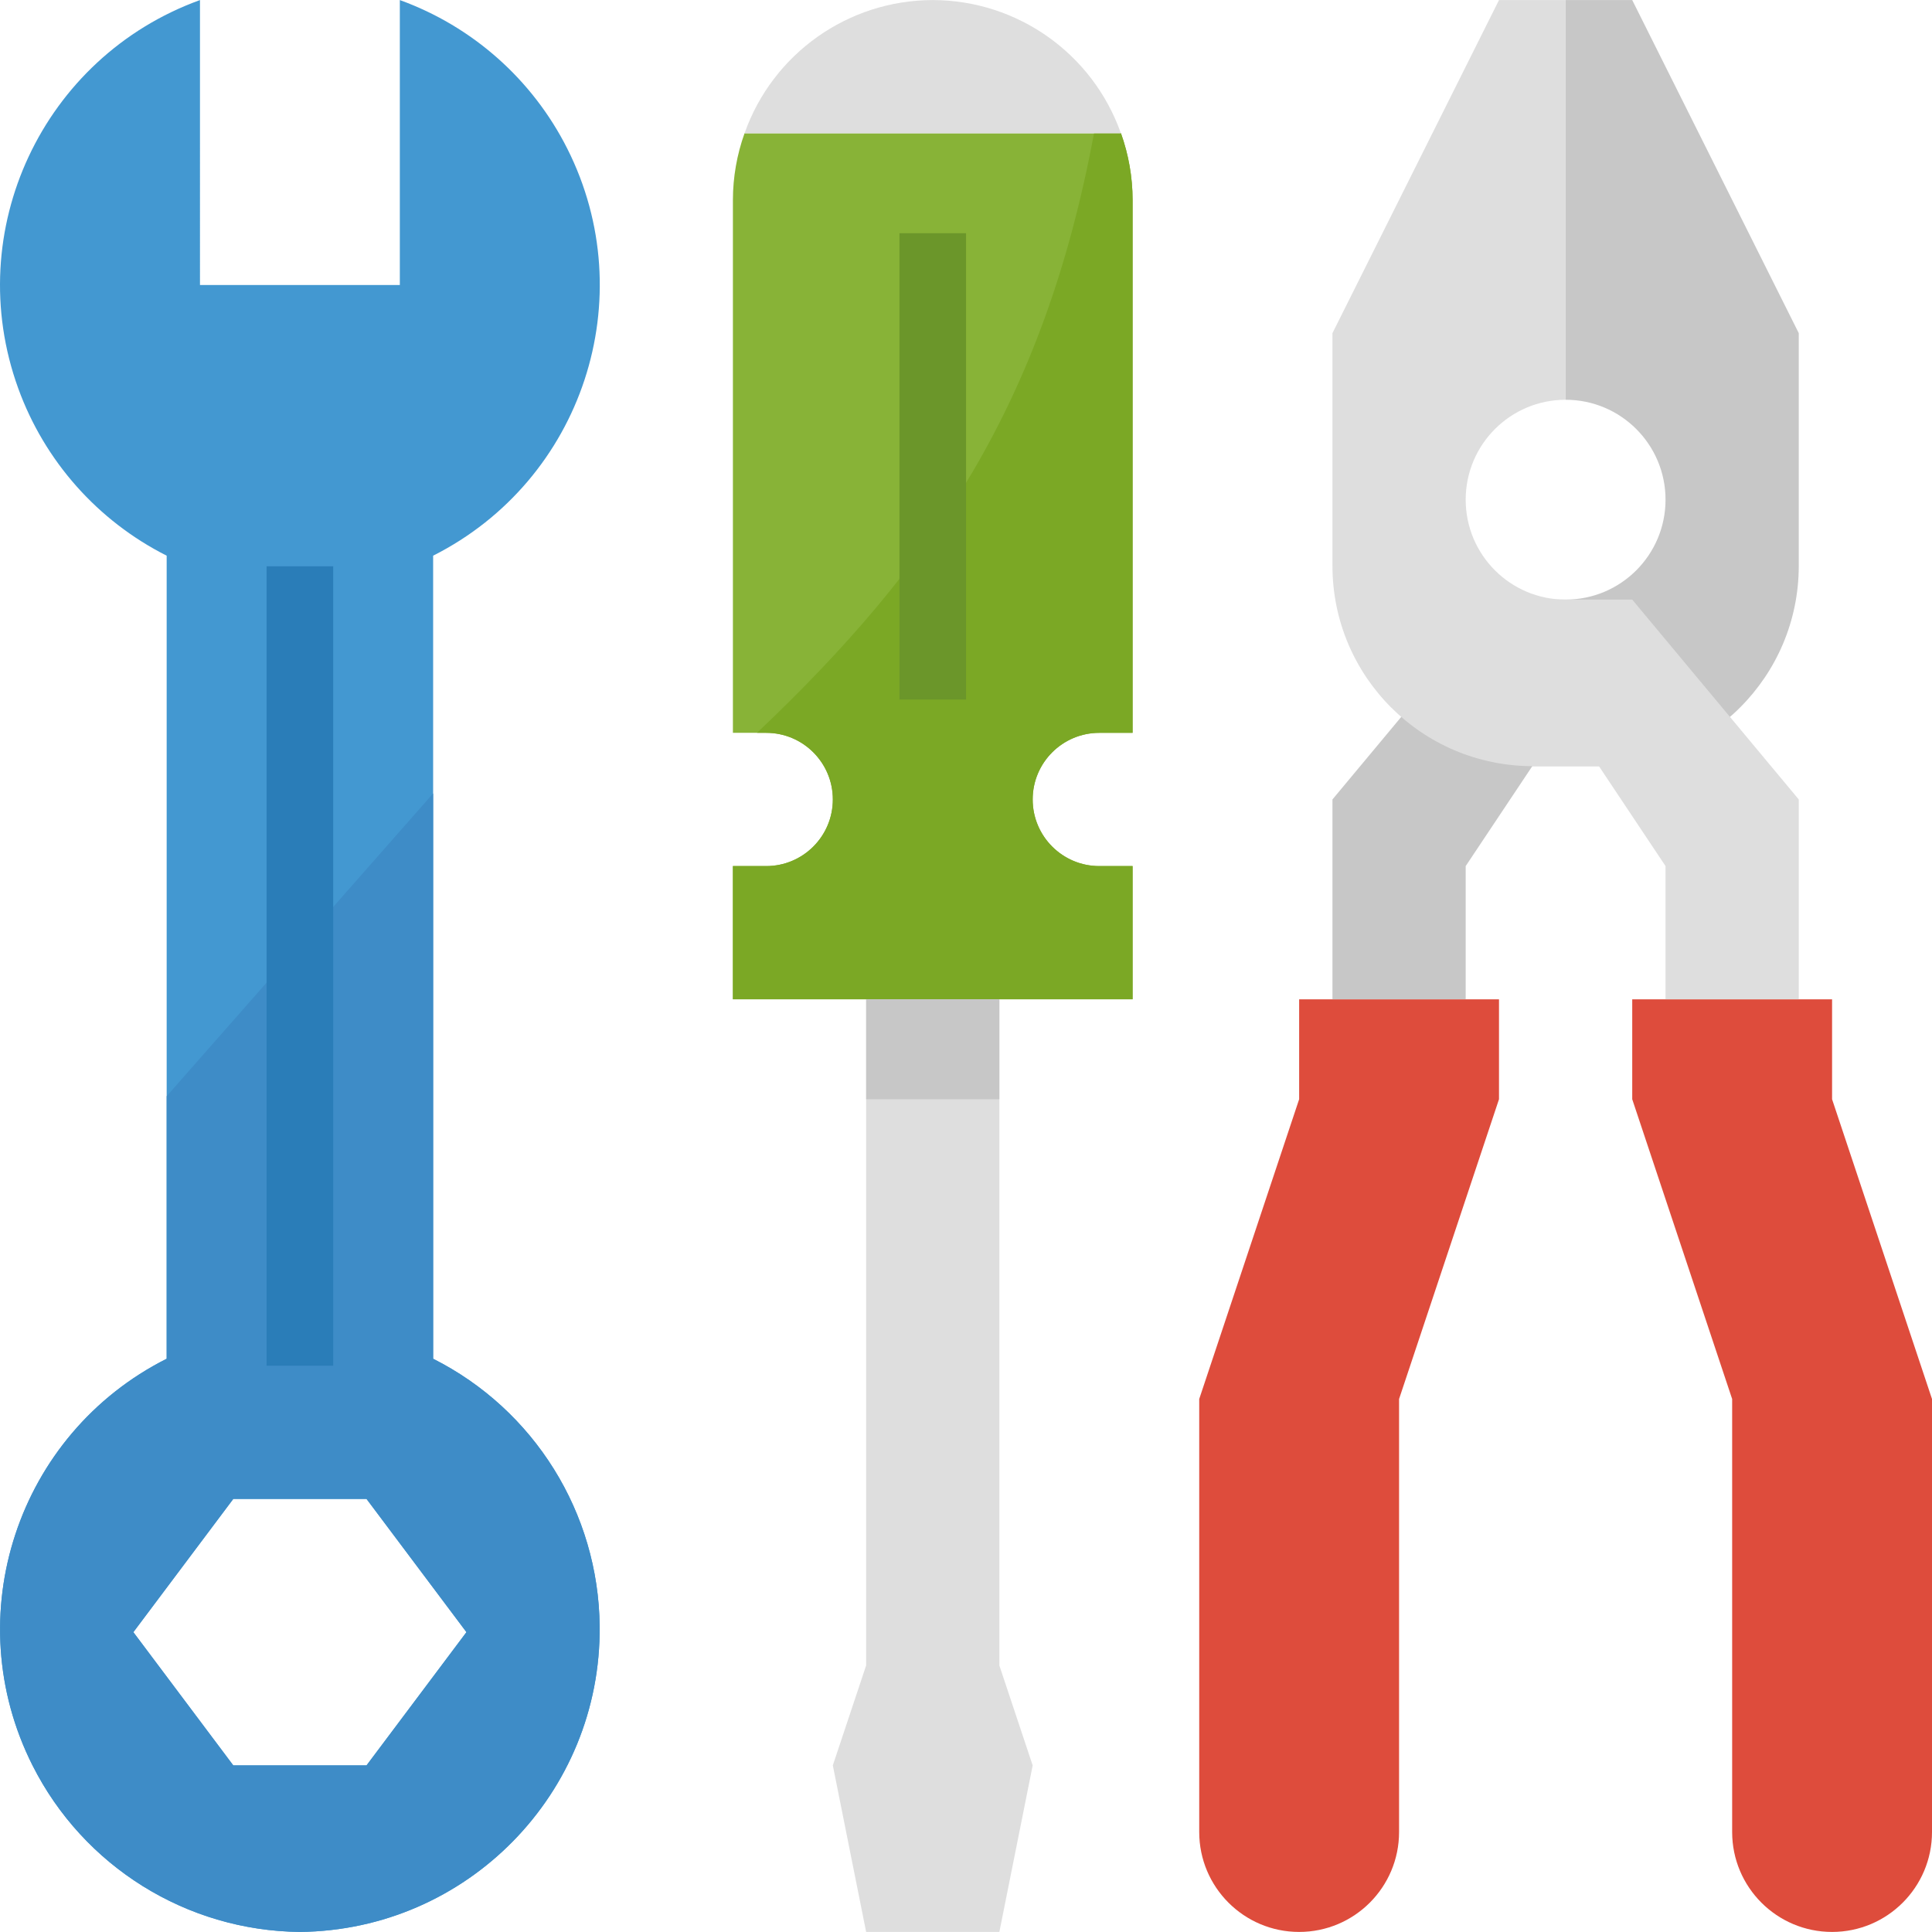
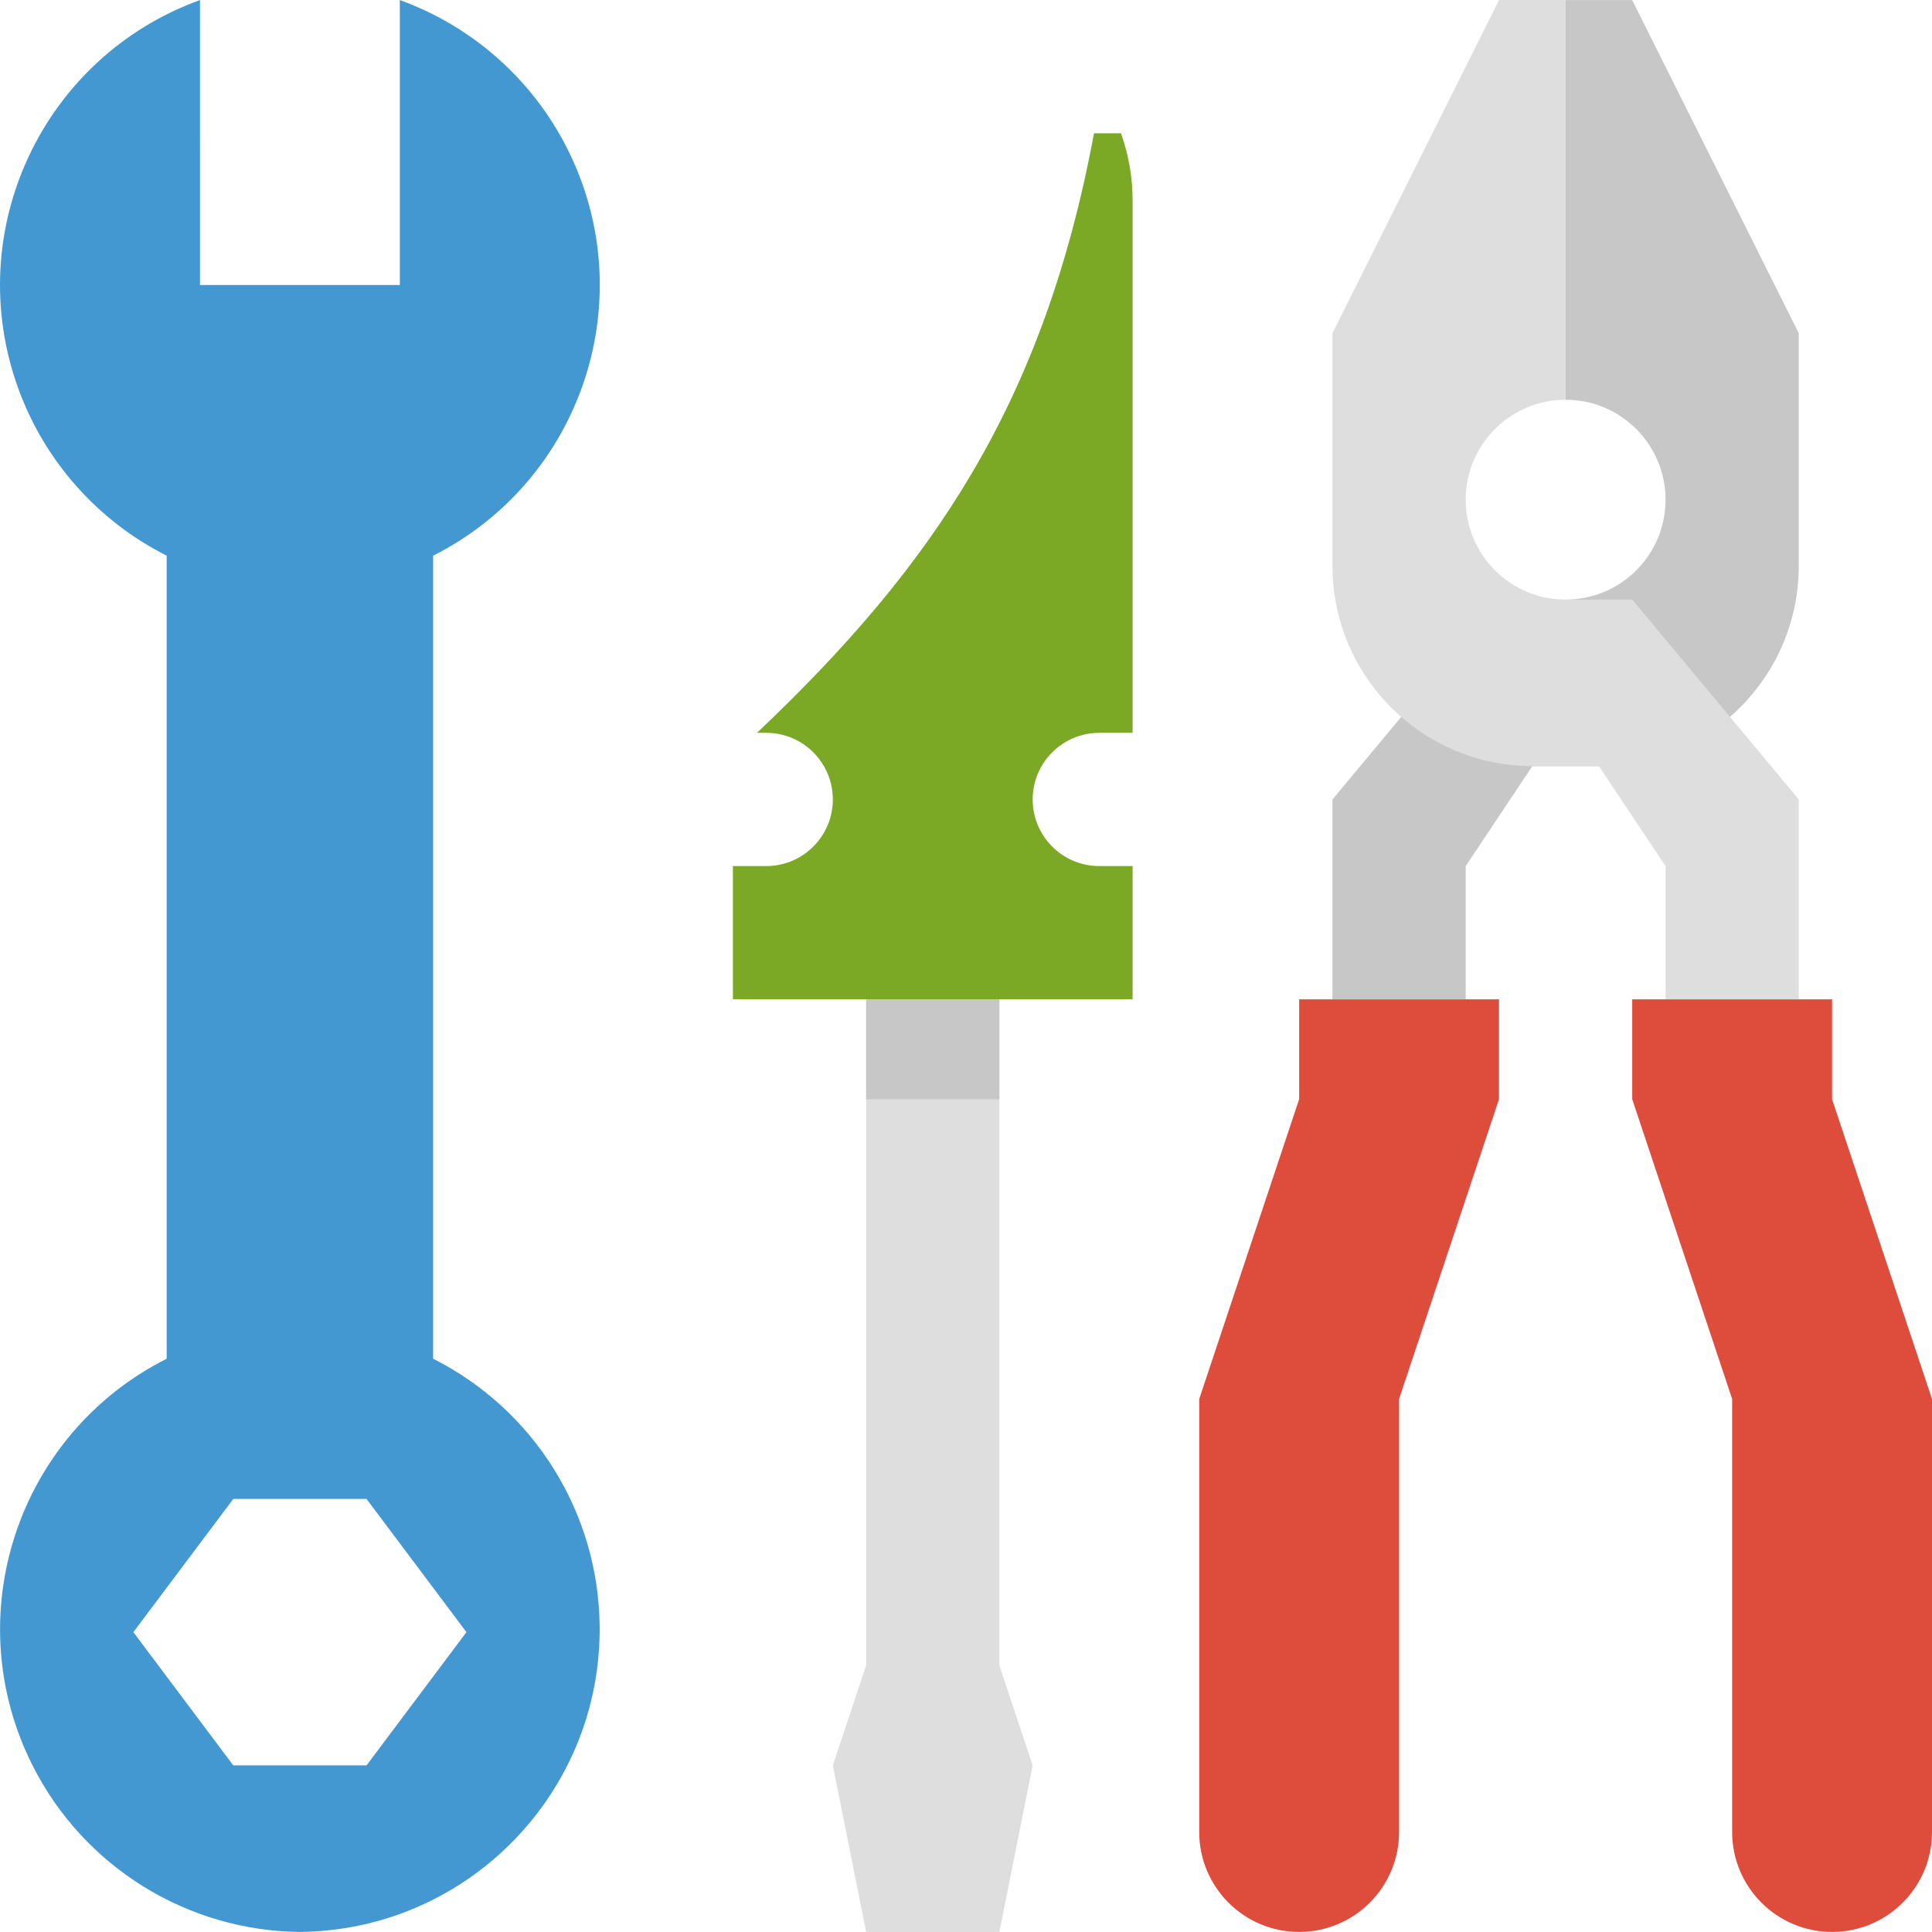
<svg xmlns="http://www.w3.org/2000/svg" width="75" height="75" viewBox="0 0 464.031 464.031" style="enable-background:new 0 0 464.031 464.031;" xml:space="preserve">
  <g>
    <path style="fill:#DE4C3C;" d="M440.031,240.016h-48v24l24,72v104c0,13.255,10.745,24,24,24l0,0c13.255,0,24-10.745,24-24l0,0v-104   l-24-72V240.016z" />
    <path style="fill:#DE4C3C;" d="M312.031,240.016h48v24l-24,72v104c0,13.255-10.745,24-24,24l0,0c-13.255,0-24-10.745-24-24l0,0   v-104l24-72V240.016z" />
  </g>
  <path style="fill:#C7C7C7;" d="M336.551,172.192l23.48-28.176h16c13.255,0,24-10.745,24-24s-10.745-24-24-24v-96h16l40,80v56  c-0.062,26.484-21.516,47.938-48,48h-16l-16,24v32h-32v-48L336.551,172.192z" />
  <path style="fill:#DEDEDE;" d="M415.511,172.192l-23.48-28.176h-16c-13.255,0-24-10.745-24-24s10.745-24,24-24v-96h-16l-40,80v56  c0.062,26.484,21.516,47.938,48,48h16l16,24v32h32v-48L415.511,172.192z" />
-   <path style="fill:#88B337;" d="M178.823,32.016c-1.837,5.135-2.782,10.546-2.792,16v128h8c8.837,0,16,7.163,16,16s-7.163,16-16,16  h-8v32h96v-32h-8c-8.837,0-16-7.163-16-16s7.163-16,16-16h8v-128c-0.01-5.454-0.955-10.865-2.792-16H178.823z" />
  <path style="fill:#7BA825;" d="M264.031,176.016h8v-128c-0.01-5.454-0.955-10.865-2.792-16h-6.48  c-12.08,64.928-38.728,104-80.944,144h2.216c8.837,0,16,7.163,16,16s-7.163,16-16,16h-8v32h96v-32h-8c-8.837,0-16-7.163-16-16  S255.195,176.016,264.031,176.016z" />
-   <path style="fill:#6B962A;" d="M216.031,56.016h16v112h-16V56.016z" />
  <g>
    <path style="fill:#DEDEDE;" d="M240.031,464.016h-32l-8-40l8-24v-160h32v160l8,24L240.031,464.016z" />
-     <path style="fill:#DEDEDE;" d="M224.031,0.016c-20.324,0.02-38.433,12.838-45.208,32h90.4   C262.451,12.859,244.35,0.042,224.031,0.016L224.031,0.016z" />
  </g>
  <path style="fill:#4398D1;" d="M104.031,326.344v-192.88c35.898-18.109,50.318-61.889,32.21-97.787  c-8.364-16.581-22.749-29.338-40.21-35.661v68.432h-48V0.016C10.228,13.706-9.32,55.45,4.37,93.254  c6.323,17.461,19.081,31.846,35.661,40.21v192.88C4.162,344.419-10.263,388.15,7.812,424.02  c12.242,24.293,37.017,39.723,64.219,39.996c40.165-0.402,72.398-33.288,71.996-73.453  C143.755,363.361,128.324,338.585,104.031,326.344z M88.031,424.016h-32l-24-32l24-32h32l24,32L88.031,424.016z" />
-   <path style="fill:#3E8CC7;" d="M104.031,326.344V190.56l-64,72.728v63.056C4.162,344.419-10.263,388.15,7.812,424.02  c12.242,24.293,37.017,39.723,64.219,39.996c40.165-0.402,72.398-33.288,71.996-73.453  C143.755,363.361,128.324,338.585,104.031,326.344z M88.031,424.016h-32l-24-32l24-32h32l24,32L88.031,424.016z" />
-   <path style="fill:#2A7DB8;" d="M64.031,136.016h16v192h-16V136.016z" />
  <path style="fill:#C7C7C7;" d="M208.031,240.016h32v24h-32V240.016z" />
  <g>
</g>
  <g>
</g>
  <g>
</g>
  <g>
</g>
  <g>
</g>
  <g>
</g>
  <g>
</g>
  <g>
</g>
  <g>
</g>
  <g>
</g>
  <g>
</g>
  <g>
</g>
  <g>
</g>
  <g>
</g>
  <g>
</g>
</svg>